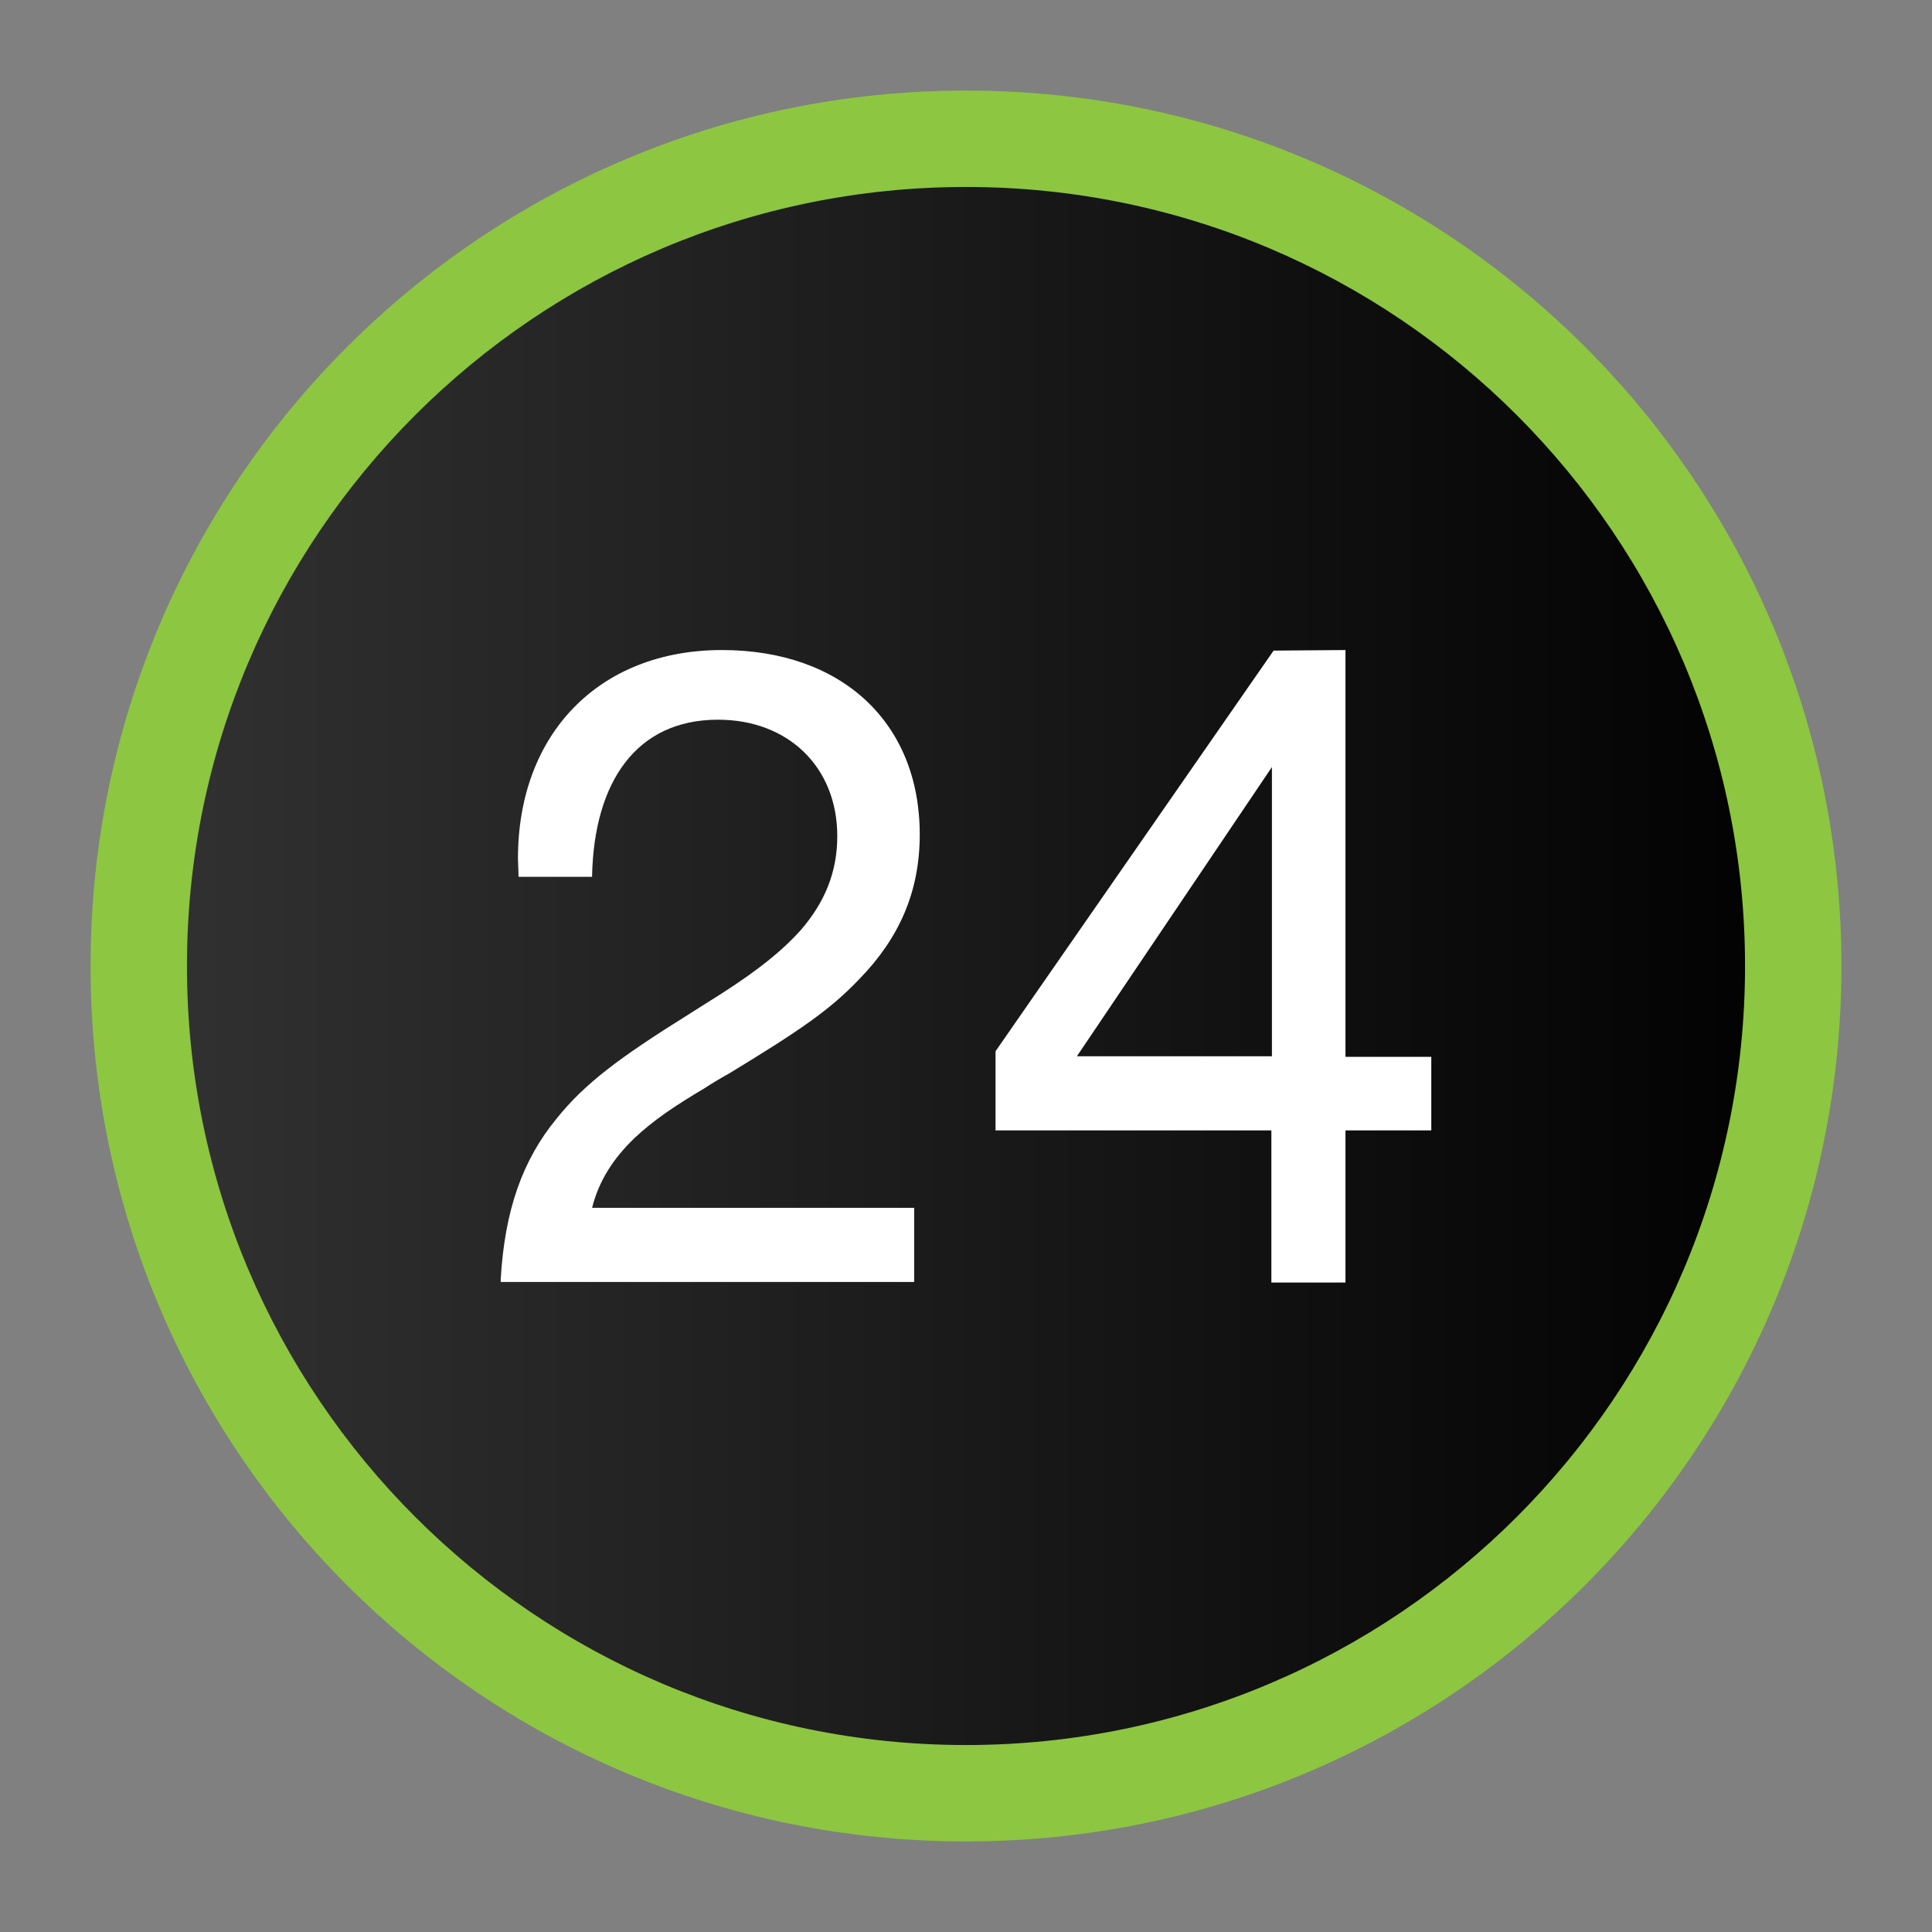
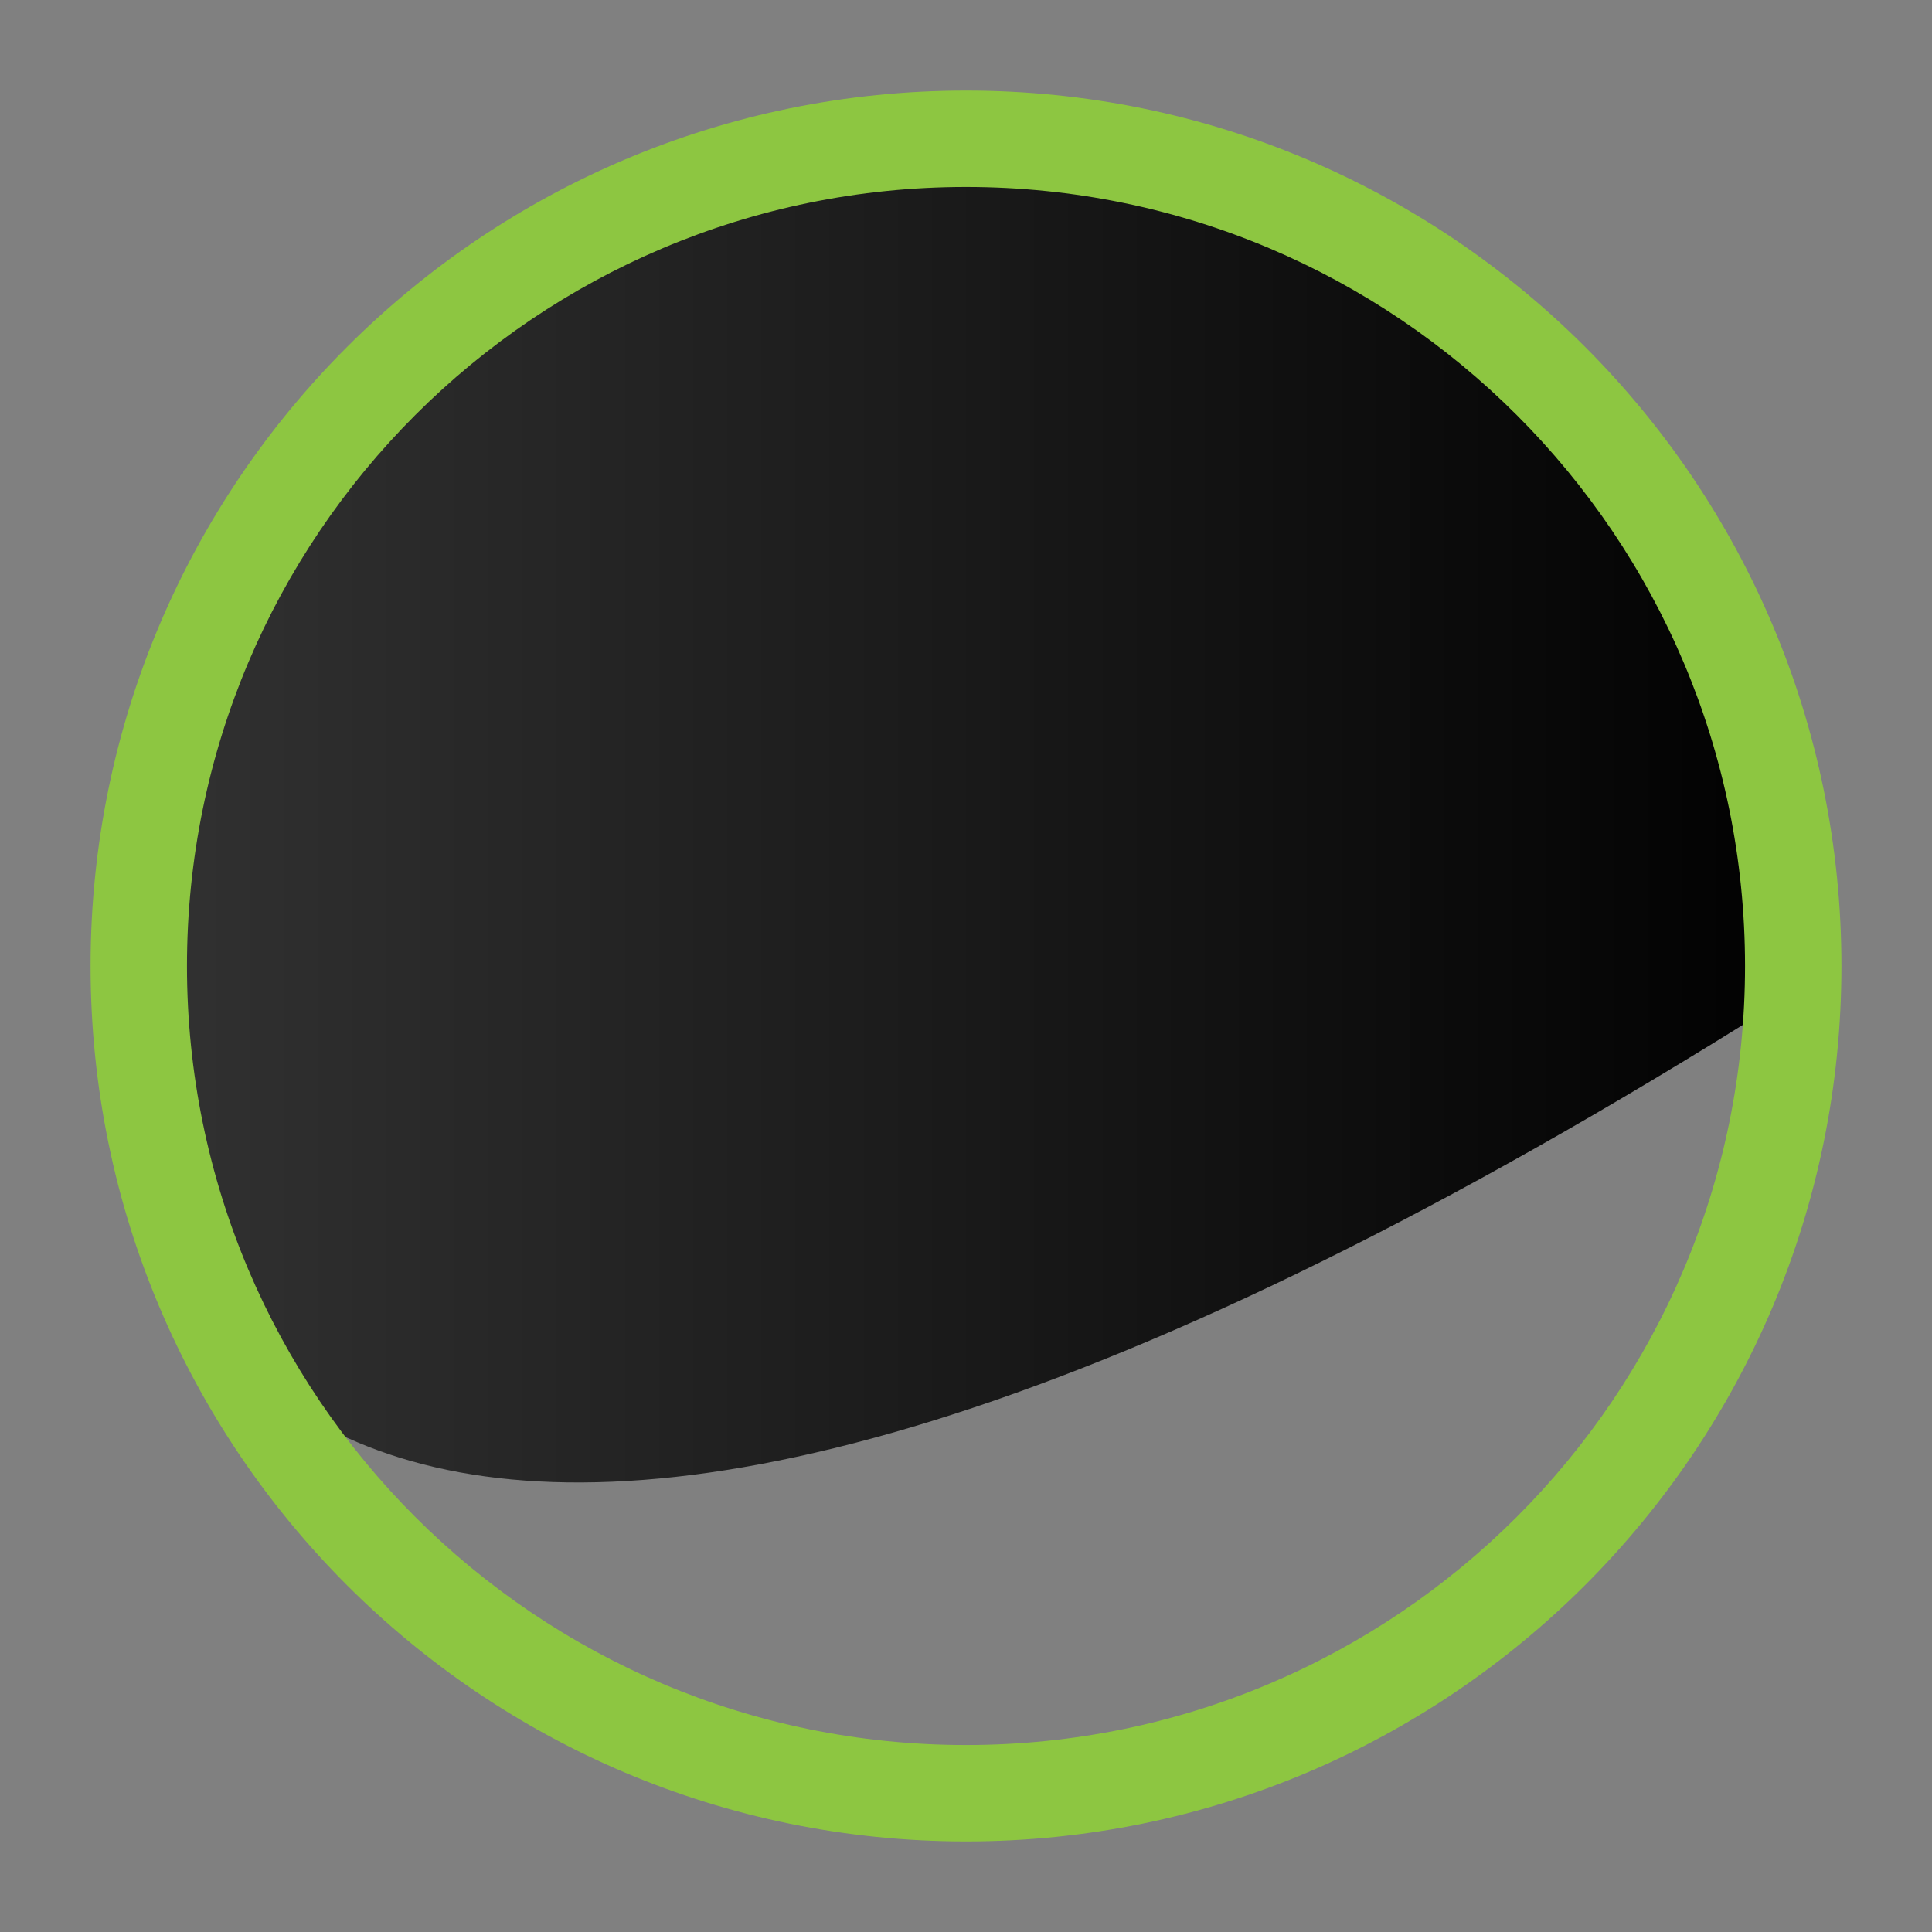
<svg xmlns="http://www.w3.org/2000/svg" width="256" height="256" viewBox="0 0 256 256" fill="none">
  <rect x="0" y="0" width="256" height="256" fill="#808080" stroke="none" />
-   <path d="M128 12.738C191.649 12.738 243.262 64.351 243.262 128C243.262 191.649 191.649 243.262 128 243.262C64.351 243.262 12.738 191.649 12.738 128C12.738 64.351 64.351 12.738 128 12.738Z" fill="url(#paint0_linear_741_141)" />
+   <path d="M128 12.738C191.649 12.738 243.262 64.351 243.262 128C64.351 243.262 12.738 191.649 12.738 128C12.738 64.351 64.351 12.738 128 12.738Z" fill="url(#paint0_linear_741_141)" />
  <path d="M128 12C63.982 12 12 63.908 12 128C12 192.092 63.908 244 128 244C192.092 244 244 192.092 244 128C244 63.908 192.092 12 128 12ZM128 231.226C70.997 231.226 24.774 185.003 24.774 128C24.774 70.997 70.997 24.774 128 24.774C185.003 24.774 231.226 70.997 231.226 128C231.226 185.003 185.003 231.226 128 231.226Z" fill="#8DC641" />
-   <path d="M168.536 101.64L142.693 139.962H168.536V101.64ZM178.283 86.134V140.036H189.654V149.782H178.283V169.94H168.463V149.782H131.913V139.297L168.758 86.208L178.283 86.134ZM121.132 160.12V169.866H66.344V169.571C66.861 160.415 69.224 153.696 73.802 148.158C77.494 143.58 81.998 140.183 91.228 134.424C91.228 134.424 94.477 132.357 95.436 131.766C100.384 128.591 103.559 126.08 106.143 123.201C109.318 119.509 110.943 115.521 110.943 110.796C110.943 101.64 104.445 95.364 95.141 95.364C84.287 95.364 78.749 103.633 78.454 115.964V116.186H68.707V115.964L68.633 113.749C68.633 97.21 79.414 86.134 95.658 86.134C111.533 86.134 121.871 95.733 121.871 110.574C121.871 118.18 119.139 124.308 113.896 129.698C109.983 133.833 105.922 136.565 96.84 142.103C96.692 142.177 96.618 142.251 96.47 142.325C96.027 142.546 94.034 143.728 93.517 144.097C89.16 146.681 86.502 148.527 84.139 150.742C81.26 153.474 79.34 156.502 78.454 160.046H121.132V160.12Z" fill="white" />
  <defs>
    <linearGradient id="paint0_linear_741_141" x1="12.738" y1="128" x2="243.262" y2="128" gradientUnits="userSpaceOnUse">
      <stop stop-color="#333333" />
      <stop offset="1" />
    </linearGradient>
  </defs>
</svg>